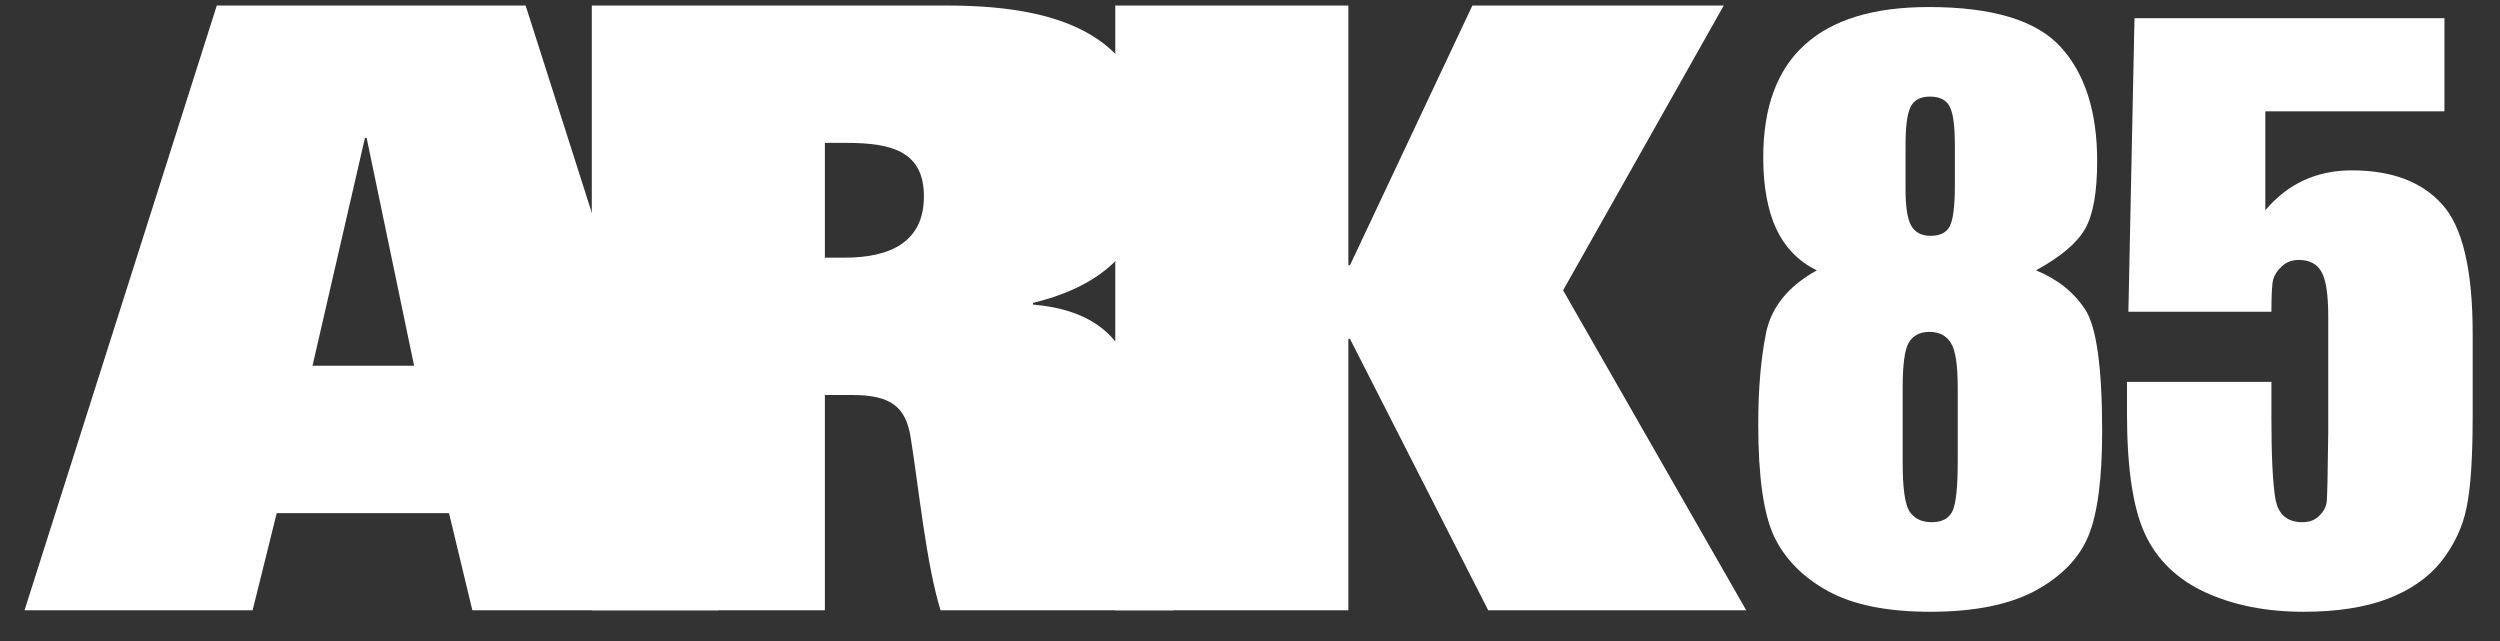
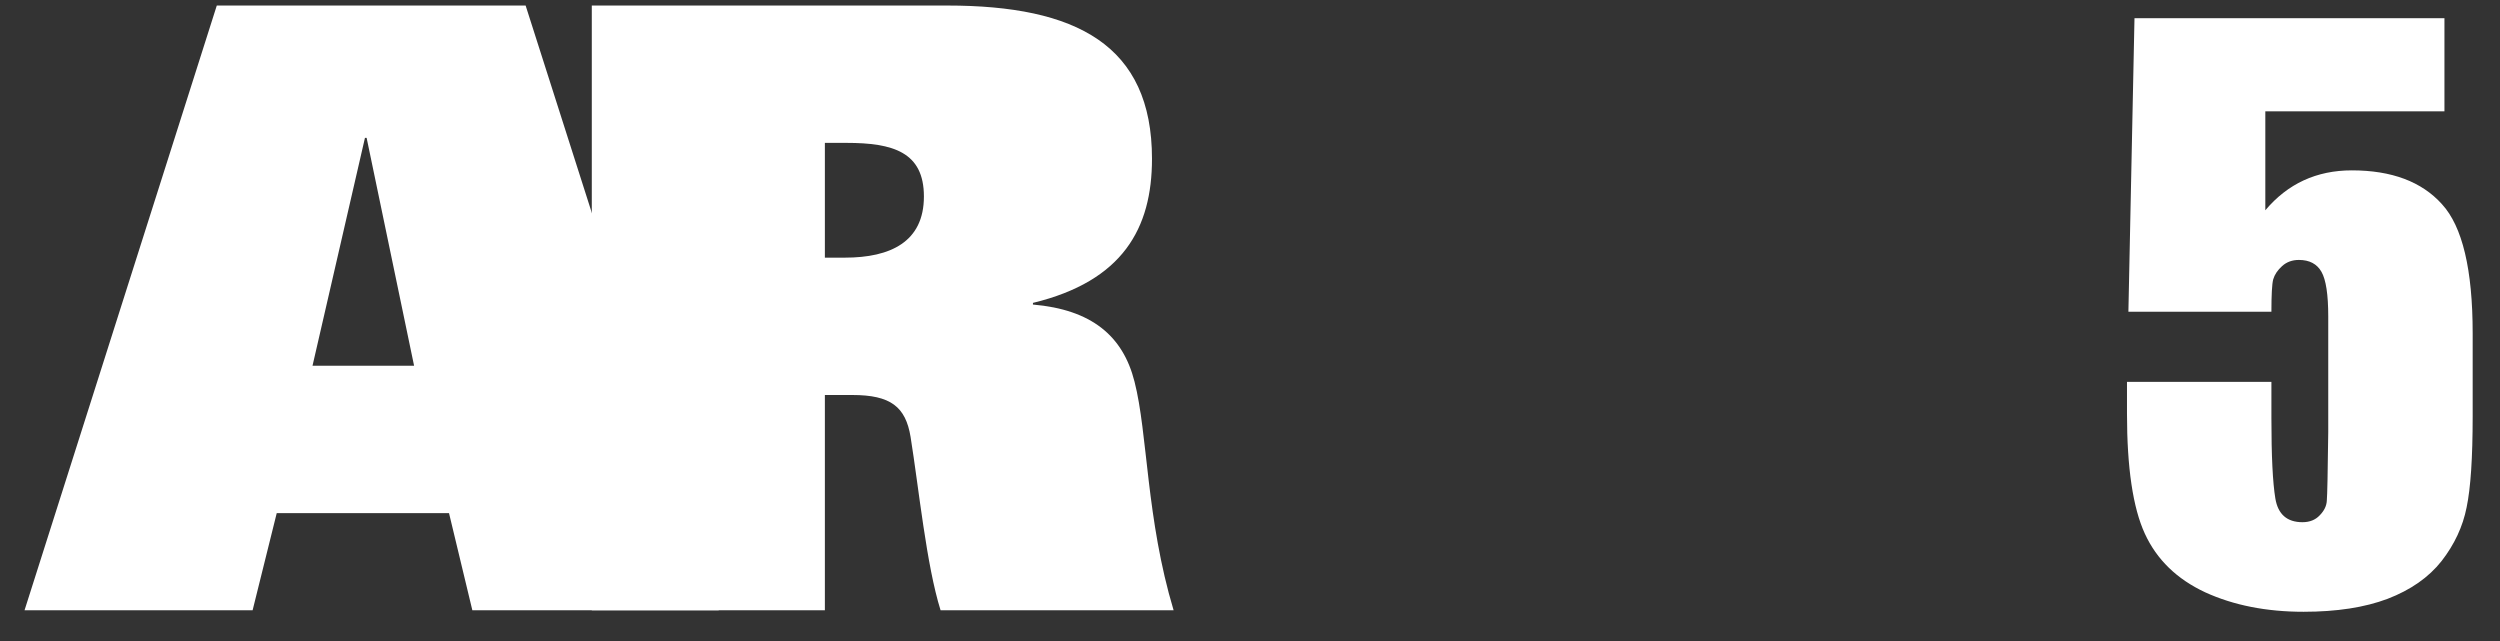
<svg xmlns="http://www.w3.org/2000/svg" width="117" height="30" viewBox="0 0 117 30" fill="none">
  <rect x="0" y="0" width="117" height="30" fill="#333333" stroke="none" />
  <path d="M114.4 0.851V5.211H106.017V9.841C107.066 8.595 108.416 7.973 110.066 7.973C111.929 7.973 113.334 8.5 114.283 9.555C115.242 10.599 115.721 12.614 115.721 15.599V19.489C115.721 21.419 115.627 22.839 115.437 23.748C115.259 24.646 114.868 25.482 114.266 26.257C113.664 27.02 112.821 27.609 111.739 28.025C110.669 28.429 109.358 28.631 107.808 28.631C106.068 28.631 104.534 28.328 103.207 27.722C101.879 27.104 100.937 26.189 100.379 24.977C99.821 23.765 99.543 21.891 99.543 19.354V17.872H106.302V19.573C106.302 21.335 106.363 22.587 106.486 23.327C106.609 24.068 107.032 24.439 107.757 24.439C108.092 24.439 108.36 24.332 108.561 24.119C108.772 23.905 108.884 23.675 108.895 23.428C108.917 23.181 108.94 22.11 108.962 20.213V14.808C108.962 13.787 108.856 13.091 108.644 12.72C108.432 12.35 108.081 12.165 107.59 12.165C107.278 12.165 107.016 12.26 106.804 12.451C106.592 12.642 106.452 12.85 106.386 13.074C106.33 13.287 106.302 13.792 106.302 14.589H99.609L99.894 0.851H114.4Z" fill="white" />
-   <path d="M95.286 12.653C96.278 13.057 97.043 13.663 97.578 14.471C98.113 15.268 98.381 17.176 98.381 20.196C98.381 22.396 98.169 24.018 97.745 25.061C97.321 26.105 96.496 26.964 95.269 27.637C94.042 28.3 92.397 28.631 90.333 28.631C88.326 28.631 86.736 28.311 85.565 27.671C84.394 27.031 83.552 26.184 83.038 25.129C82.537 24.074 82.286 22.317 82.286 19.859C82.286 18.209 82.408 16.778 82.654 15.566C82.91 14.354 83.702 13.383 85.029 12.653C84.193 12.249 83.563 11.609 83.139 10.734C82.726 9.847 82.52 8.725 82.52 7.366C82.52 5.021 83.167 3.264 84.461 2.097C85.755 0.918 87.69 0.329 90.266 0.329C93.245 0.329 95.302 0.952 96.44 2.198C97.578 3.444 98.147 5.223 98.147 7.535C98.147 9.005 97.957 10.066 97.578 10.717C97.21 11.368 96.446 12.013 95.286 12.653ZM91.488 6.794C91.488 5.874 91.404 5.268 91.237 4.976C91.081 4.673 90.774 4.521 90.317 4.521C89.87 4.521 89.569 4.684 89.413 5.009C89.257 5.324 89.179 5.919 89.179 6.794V8.865C89.179 9.684 89.268 10.251 89.447 10.565C89.625 10.88 89.926 11.037 90.35 11.037C90.796 11.037 91.097 10.885 91.254 10.582C91.41 10.268 91.488 9.628 91.488 8.663V6.794ZM91.622 18.125C91.622 17.081 91.516 16.391 91.304 16.054C91.092 15.706 90.757 15.532 90.3 15.532C89.854 15.532 89.53 15.7 89.329 16.037C89.14 16.363 89.045 17.059 89.045 18.125V21.66C89.045 22.839 89.151 23.597 89.363 23.933C89.586 24.27 89.932 24.439 90.4 24.439C90.88 24.439 91.203 24.27 91.371 23.933C91.538 23.585 91.622 22.811 91.622 21.61V18.125Z" fill="white" />
  <path d="M19.379 17.115L17.158 6.452H17.08L14.626 17.115H19.379ZM10.146 0.259H24.599L33.636 28.561H22.106L21.014 24.014H12.951L11.822 28.561H1.148L10.146 0.259Z" fill="white" />
  <path d="M39.539 12.058C41.682 12.058 43.239 11.313 43.239 9.196C43.239 7.119 41.798 6.687 39.616 6.687H38.604V12.058H39.539ZM27.696 0.259H44.33C50.369 0.259 53.913 2.101 53.913 7.432C53.913 10.686 52.55 13.155 48.342 14.175V14.253C51.068 14.489 52.55 15.703 53.095 17.859C53.718 20.29 53.641 24.288 54.925 28.561H44.019C43.356 26.445 43.005 22.877 42.615 20.447C42.383 19.036 41.682 18.486 39.889 18.486H38.604V28.561H27.696V0.259Z" fill="white" />
-   <path d="M52.195 0.259H63.103V12.41H63.18L68.907 0.259H80.672L73.153 13.586L81.723 28.561H69.648L63.18 15.86H63.103V28.561H52.195V0.259Z" fill="white" />
</svg>